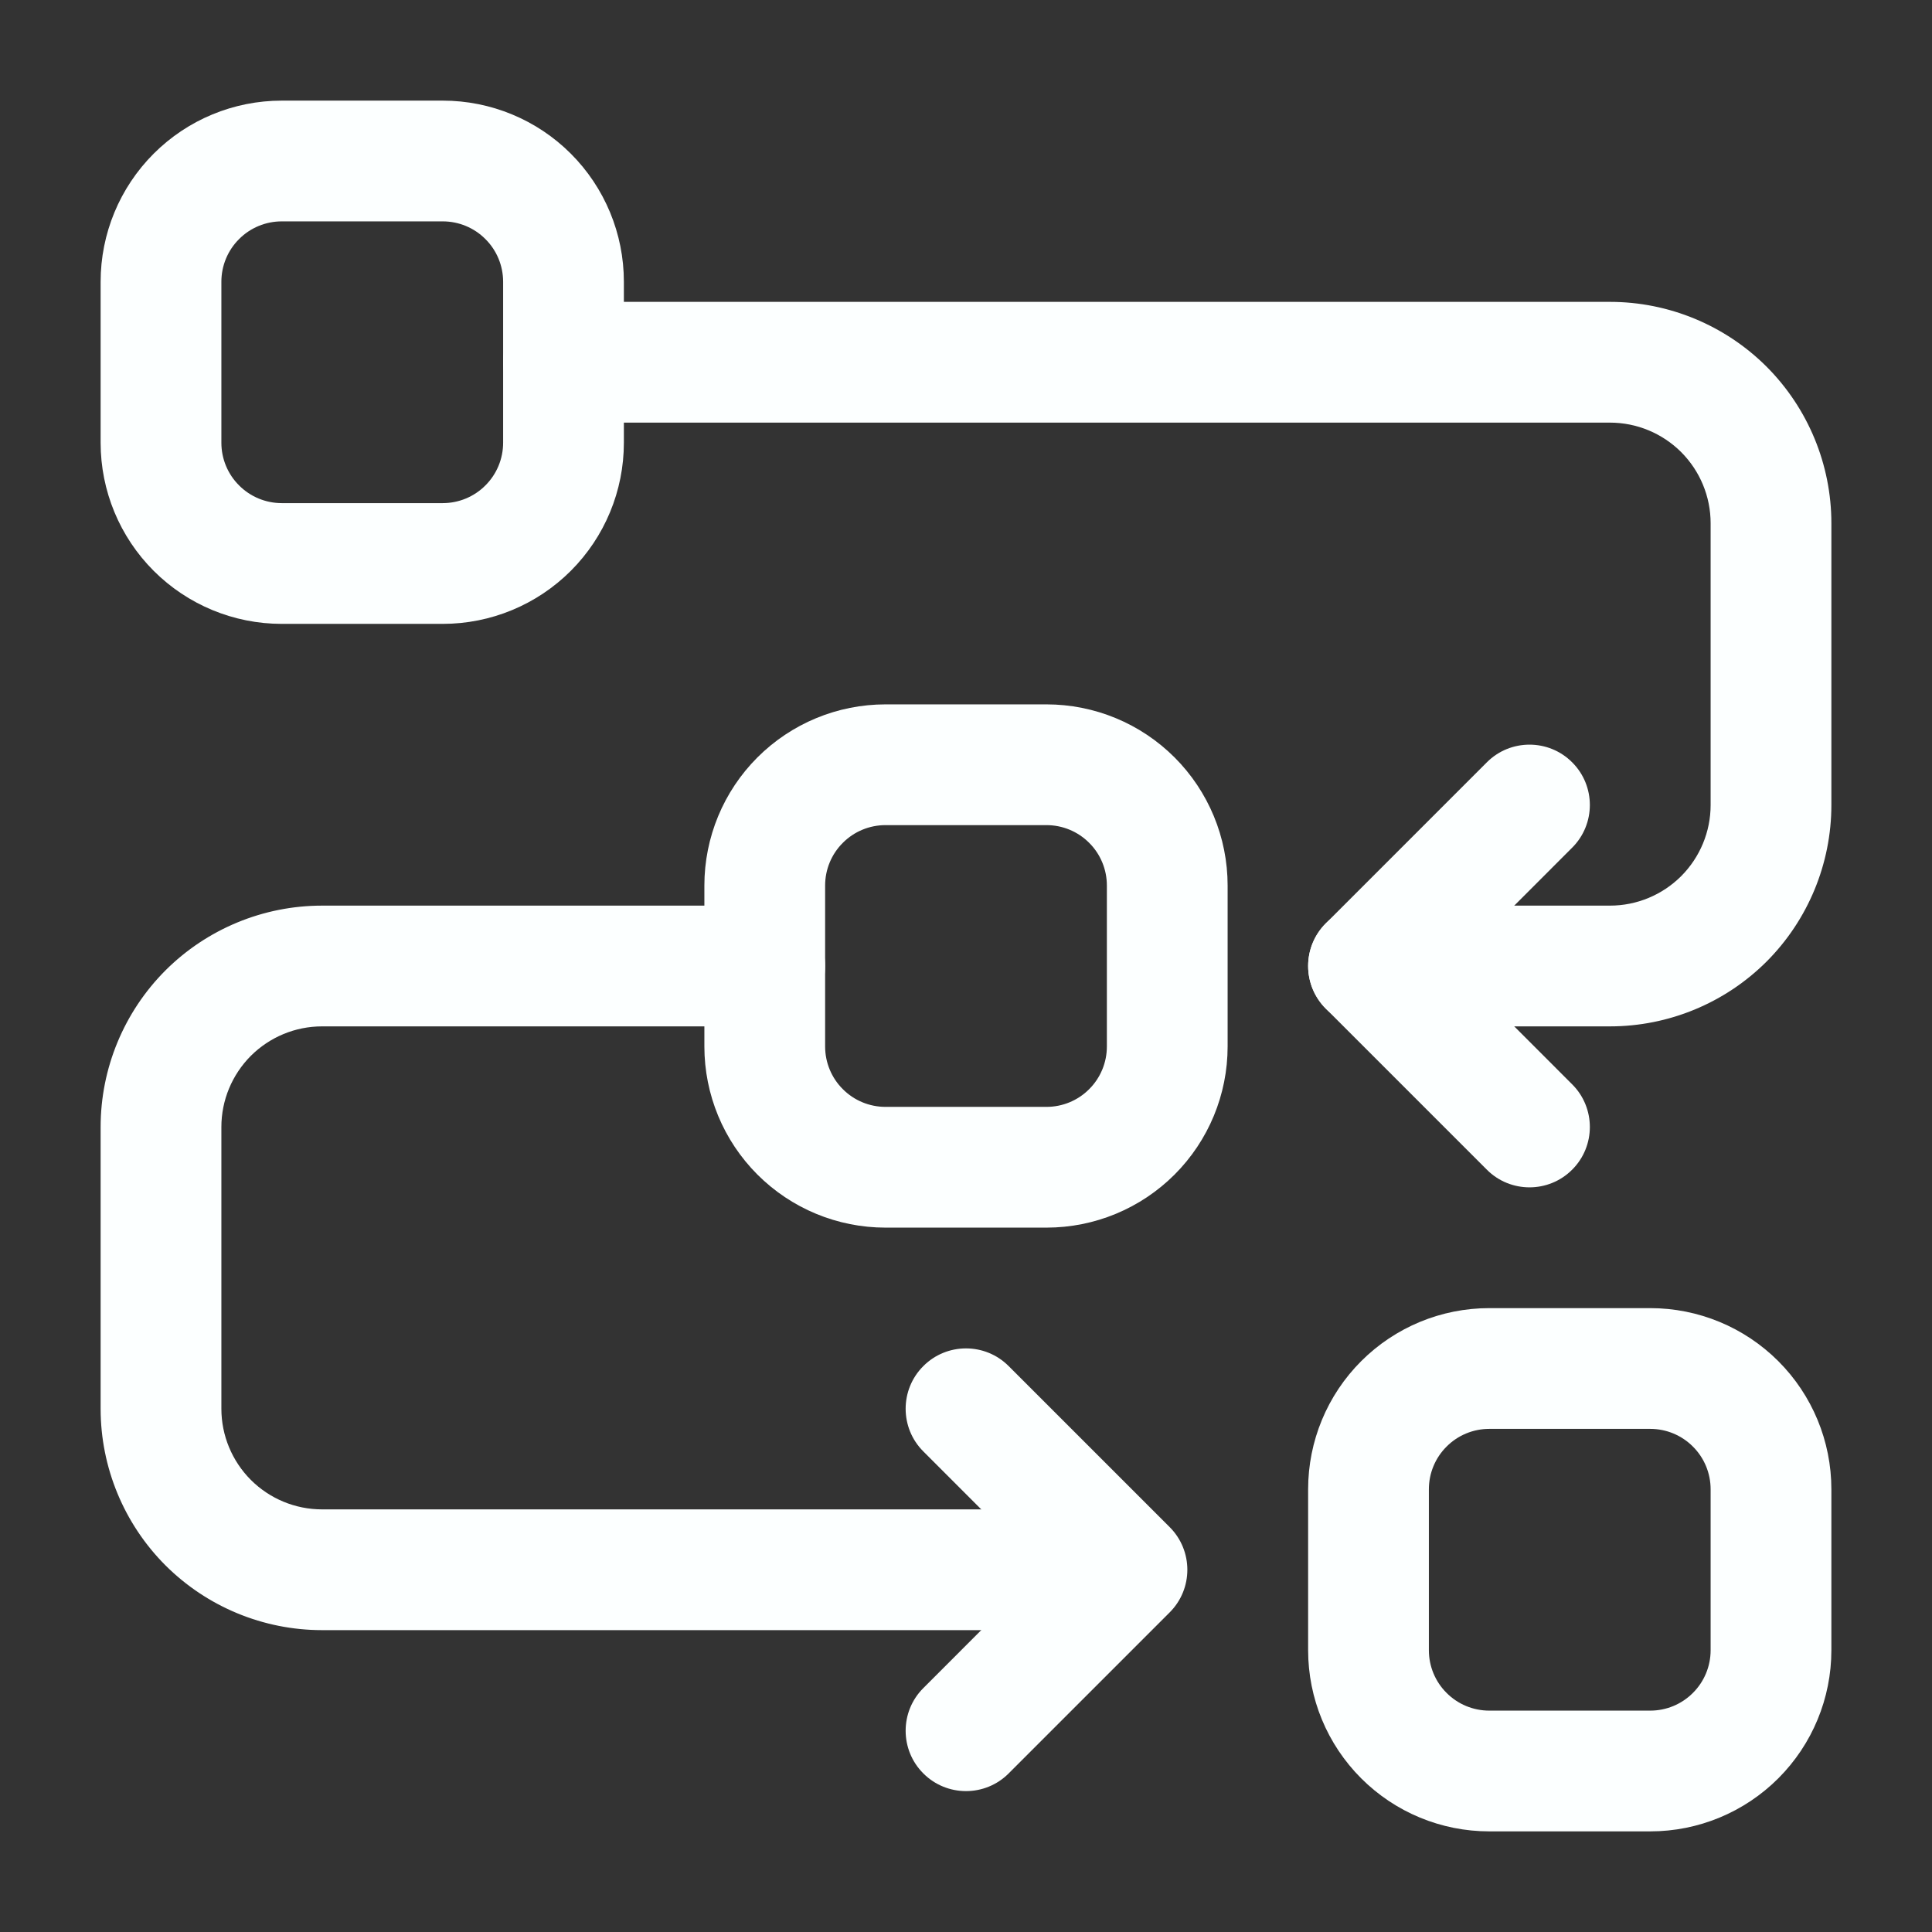
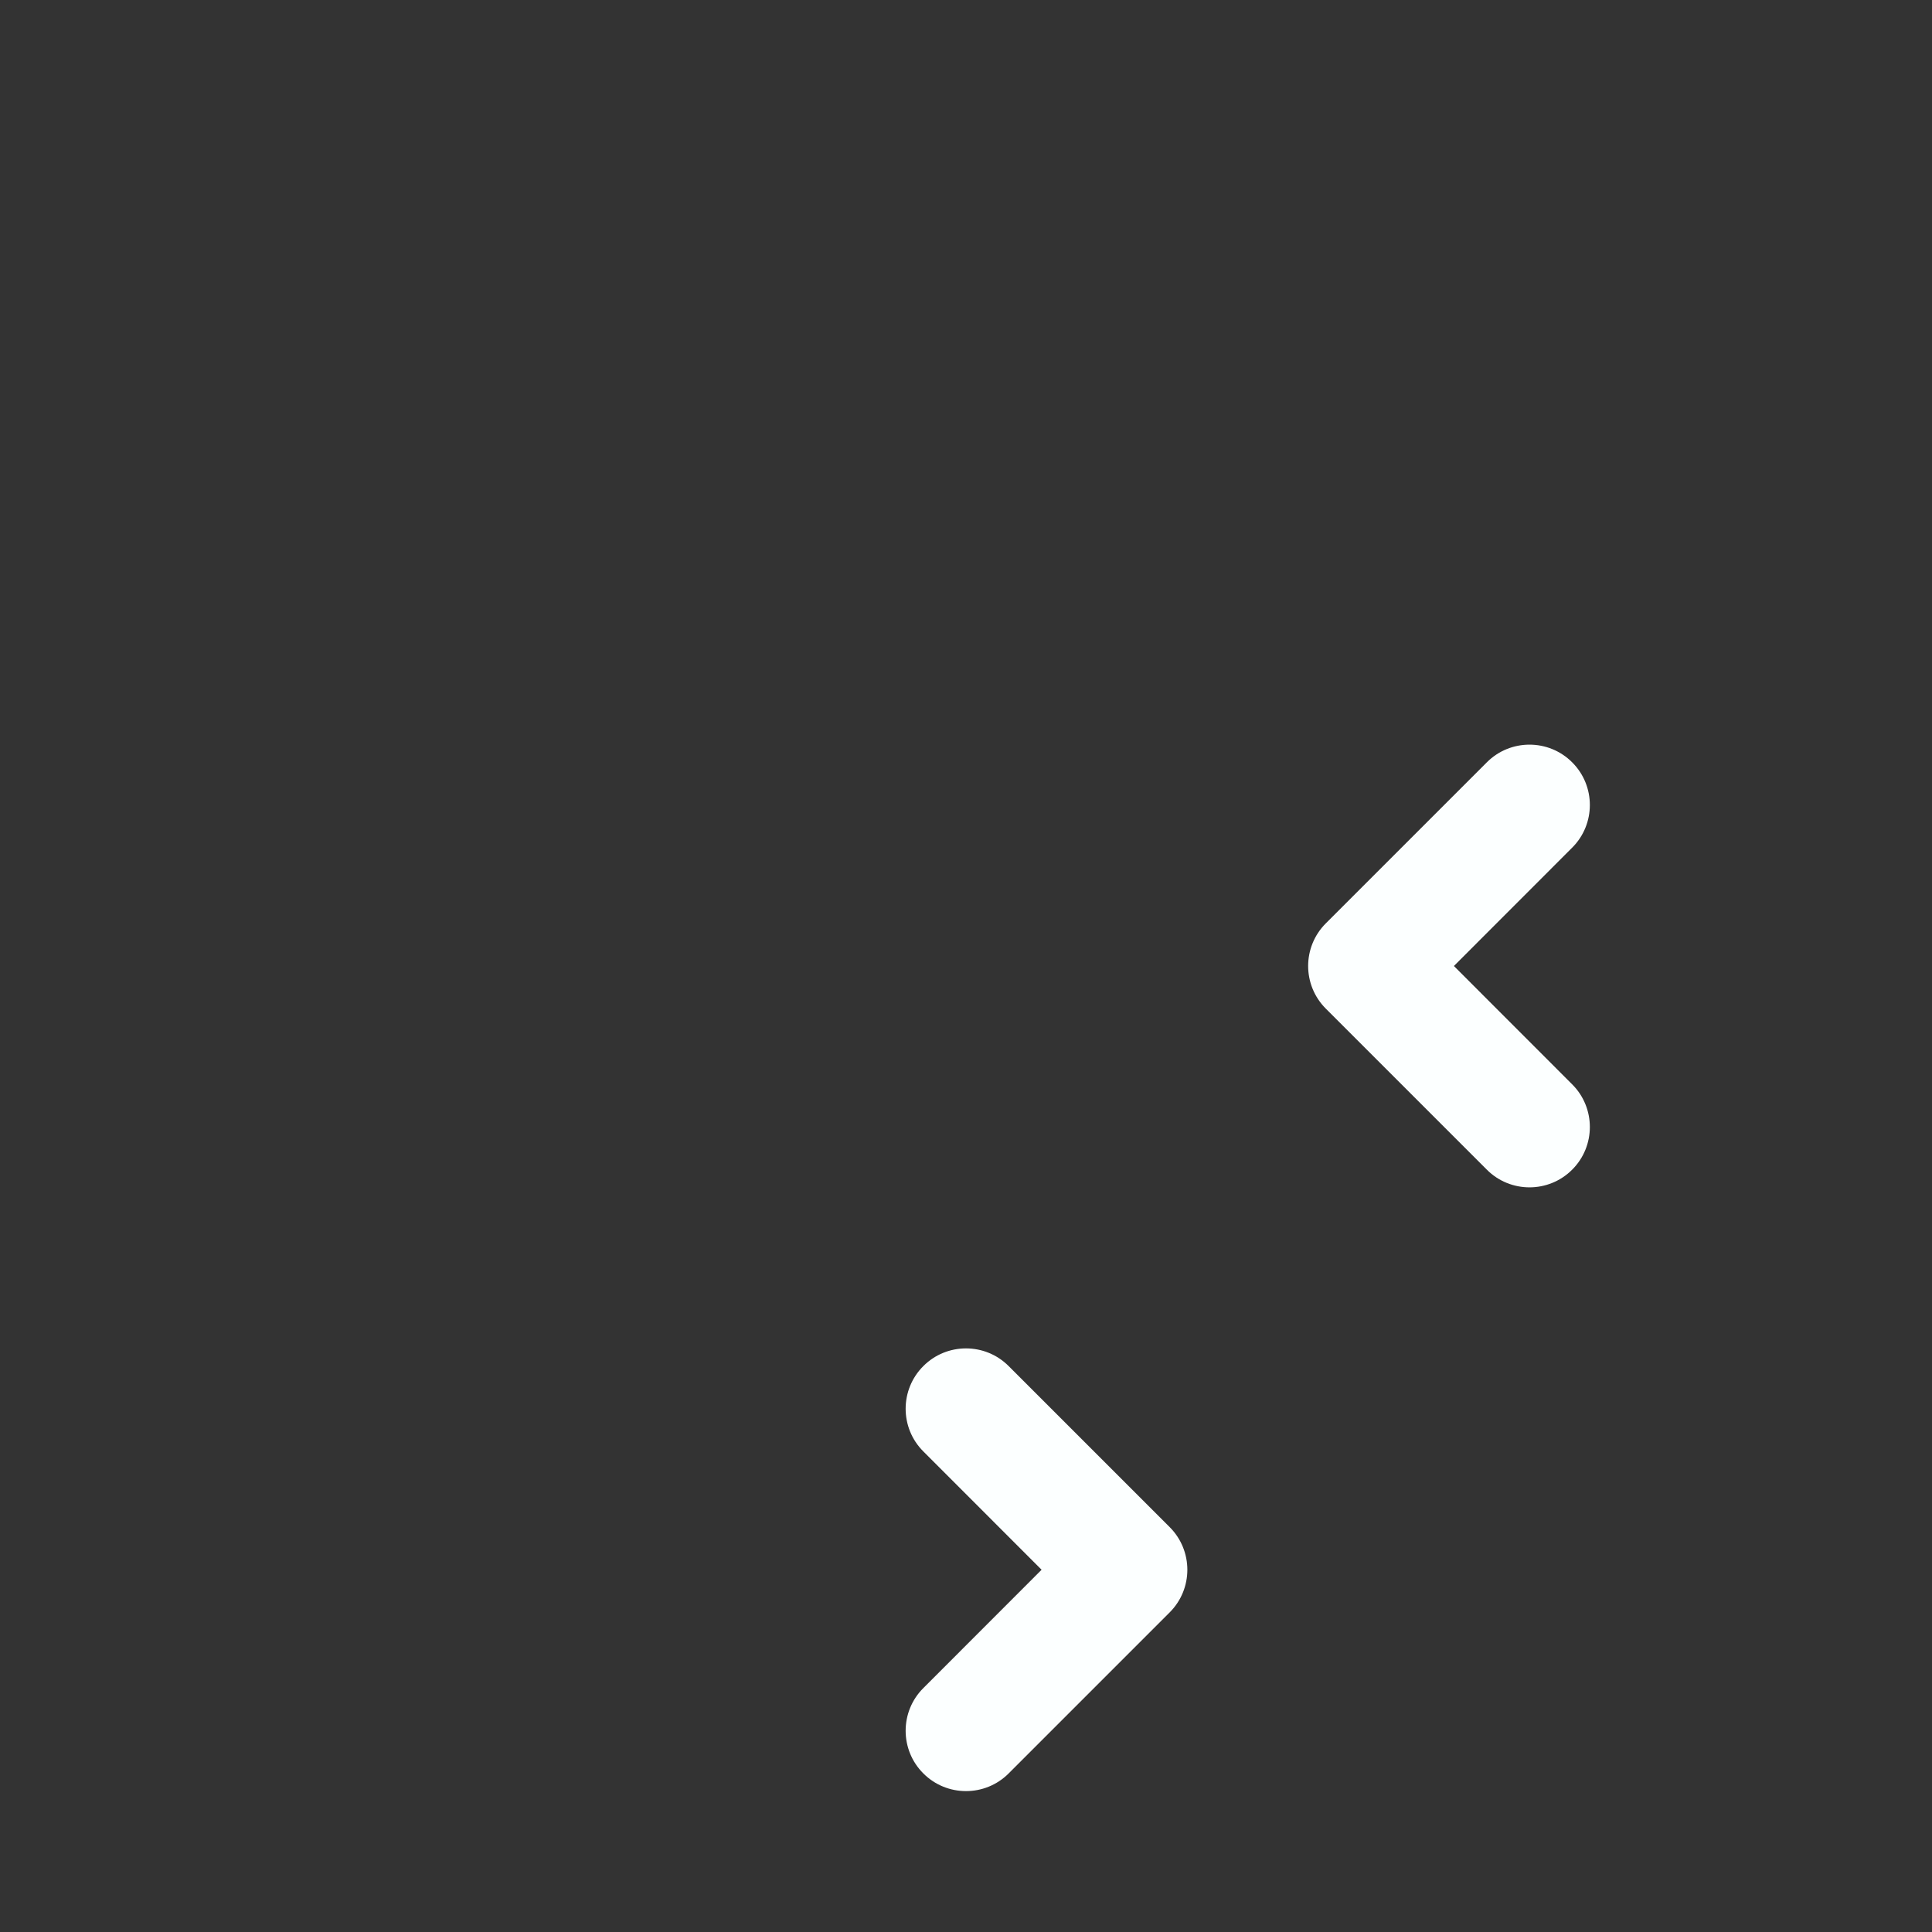
<svg xmlns="http://www.w3.org/2000/svg" fill-rule="evenodd" stroke-linejoin="round" stroke-miterlimit="2" clip-rule="evenodd" viewBox="0 0 24 24" id="Workflow">
  <rect x="0" y="0" width="24" height="24" fill="#333333" stroke="none" />
-   <path d="M8.75 11l0 2c0 .597.237 1.169.659 1.591.422.422.994.659 1.591.659l2 0c.597 0 1.169-.237 1.591-.659.422-.422.659-.994.659-1.591l0-2c0-.597-.237-1.169-.659-1.591-.422-.422-.994-.659-1.591-.659l-2 0c-.597 0-1.169.237-1.591.659-.422.422-.659.994-.659 1.591zm1.5 0c0-.199.079-.39.22-.53.14-.141.331-.22.53-.22l2 0c.199 0 .39.079.53.22.141.14.22.331.22.53l0 2c0 .199-.079.39-.22.53-.14.141-.331.22-.53.22l-2 0c-.199 0-.39-.079-.53-.22-.141-.14-.22-.331-.22-.53l0-2zM1.25 3.5l0 2c0 .597.237 1.169.659 1.591.422.422.994.659 1.591.659l2 0c.597 0 1.169-.237 1.591-.659.422-.422.659-.994.659-1.591l0-2c0-.597-.237-1.169-.659-1.591-.422-.422-.994-.659-1.591-.659l-2 0c-.597 0-1.169.237-1.591.659-.422.422-.659.994-.659 1.591zm1.5 0c0-.199.079-.39.22-.53.14-.141.331-.22.53-.22l2 0c.199 0 .39.079.53.22.141.14.22.331.22.53l0 2c0 .199-.079.39-.22.53-.14.141-.331.22-.53.22l-2 0c-.199 0-.39-.079-.53-.22-.141-.14-.22-.331-.22-.53l0-2zM16.25 18.5l0 2c0 .597.237 1.169.659 1.591.422.422.994.659 1.591.659l2 0c.597 0 1.169-.237 1.591-.659.422-.422.659-.994.659-1.591l0-2c0-.597-.237-1.169-.659-1.591-.422-.422-.994-.659-1.591-.659l-2 0c-.597 0-1.169.237-1.591.659-.422.422-.659.994-.659 1.591zm1.5 0c0-.199.079-.39.22-.53.14-.141.331-.22.53-.22l2 0c.199 0 .39.079.53.22.141.14.22.331.22.53l0 2c0 .199-.079.39-.22.53-.14.141-.331.22-.53.22l-2 0c-.199 0-.39-.079-.53-.22-.141-.14-.22-.331-.22-.53l0-2z" fill="#fcffff" class="color000000 svgShape" />
-   <path d="M7 5.25l13 0c.332 0 .649.132.884.366.234.235.366.552.366.884 0 1.083 0 2.417 0 3.5 0 .332-.132.649-.366.884-.235.234-.552.366-.884.366l-3 0c-.414 0-.75.336-.75.75 0 .414.336.75.75.75 0 0 1.608 0 3 0 .729 0 1.429-.29 1.945-.805.515-.516.805-1.216.805-1.945 0-1.083 0-2.417 0-3.5 0-.729-.29-1.429-.805-1.945-.516-.515-1.216-.805-1.945-.805-4.084 0-13 0-13 0-.414 0-.75.336-.75.75 0 .414.336.75.75.75zM13 18.75l-9 0c-.332 0-.649-.132-.884-.366-.234-.235-.366-.552-.366-.884 0-1.083 0-2.417 0-3.5 0-.332.132-.649.366-.884.235-.234.552-.366.884-.366l5.5 0c.414 0 .75-.336.75-.75 0-.414-.336-.75-.75-.75l-5.5 0c-.729 0-1.429.29-1.945.805-.515.516-.805 1.216-.805 1.945 0 1.083 0 2.417 0 3.5 0 .729.29 1.429.805 1.945.516.515 1.216.805 1.945.805 3.172 0 9 0 9 0 .414 0 .75-.336.75-.75 0-.414-.336-.75-.75-.75z" fill="#fcffff" class="color000000 svgShape" />
  <path d="M19.53 13.47l-1.469-1.47c0 0 1.469-1.47 1.469-1.47.293-.292.293-.768 0-1.06-.292-.293-.768-.293-1.06 0l-2 2c-.293.293-.293.767 0 1.06l2 2c.292.293.768.293 1.06 0 .293-.292.293-.768 0-1.06zM12.53 22.03l2-2c.293-.293.293-.767 0-1.06l-2-2c-.292-.293-.768-.293-1.06 0-.293.292-.293.768 0 1.06l1.469 1.47c0 0-1.469 1.47-1.469 1.47-.293.292-.293.768 0 1.06.292.293.768.293 1.06 0z" fill="#fcffff" class="color000000 svgShape" />
</svg>